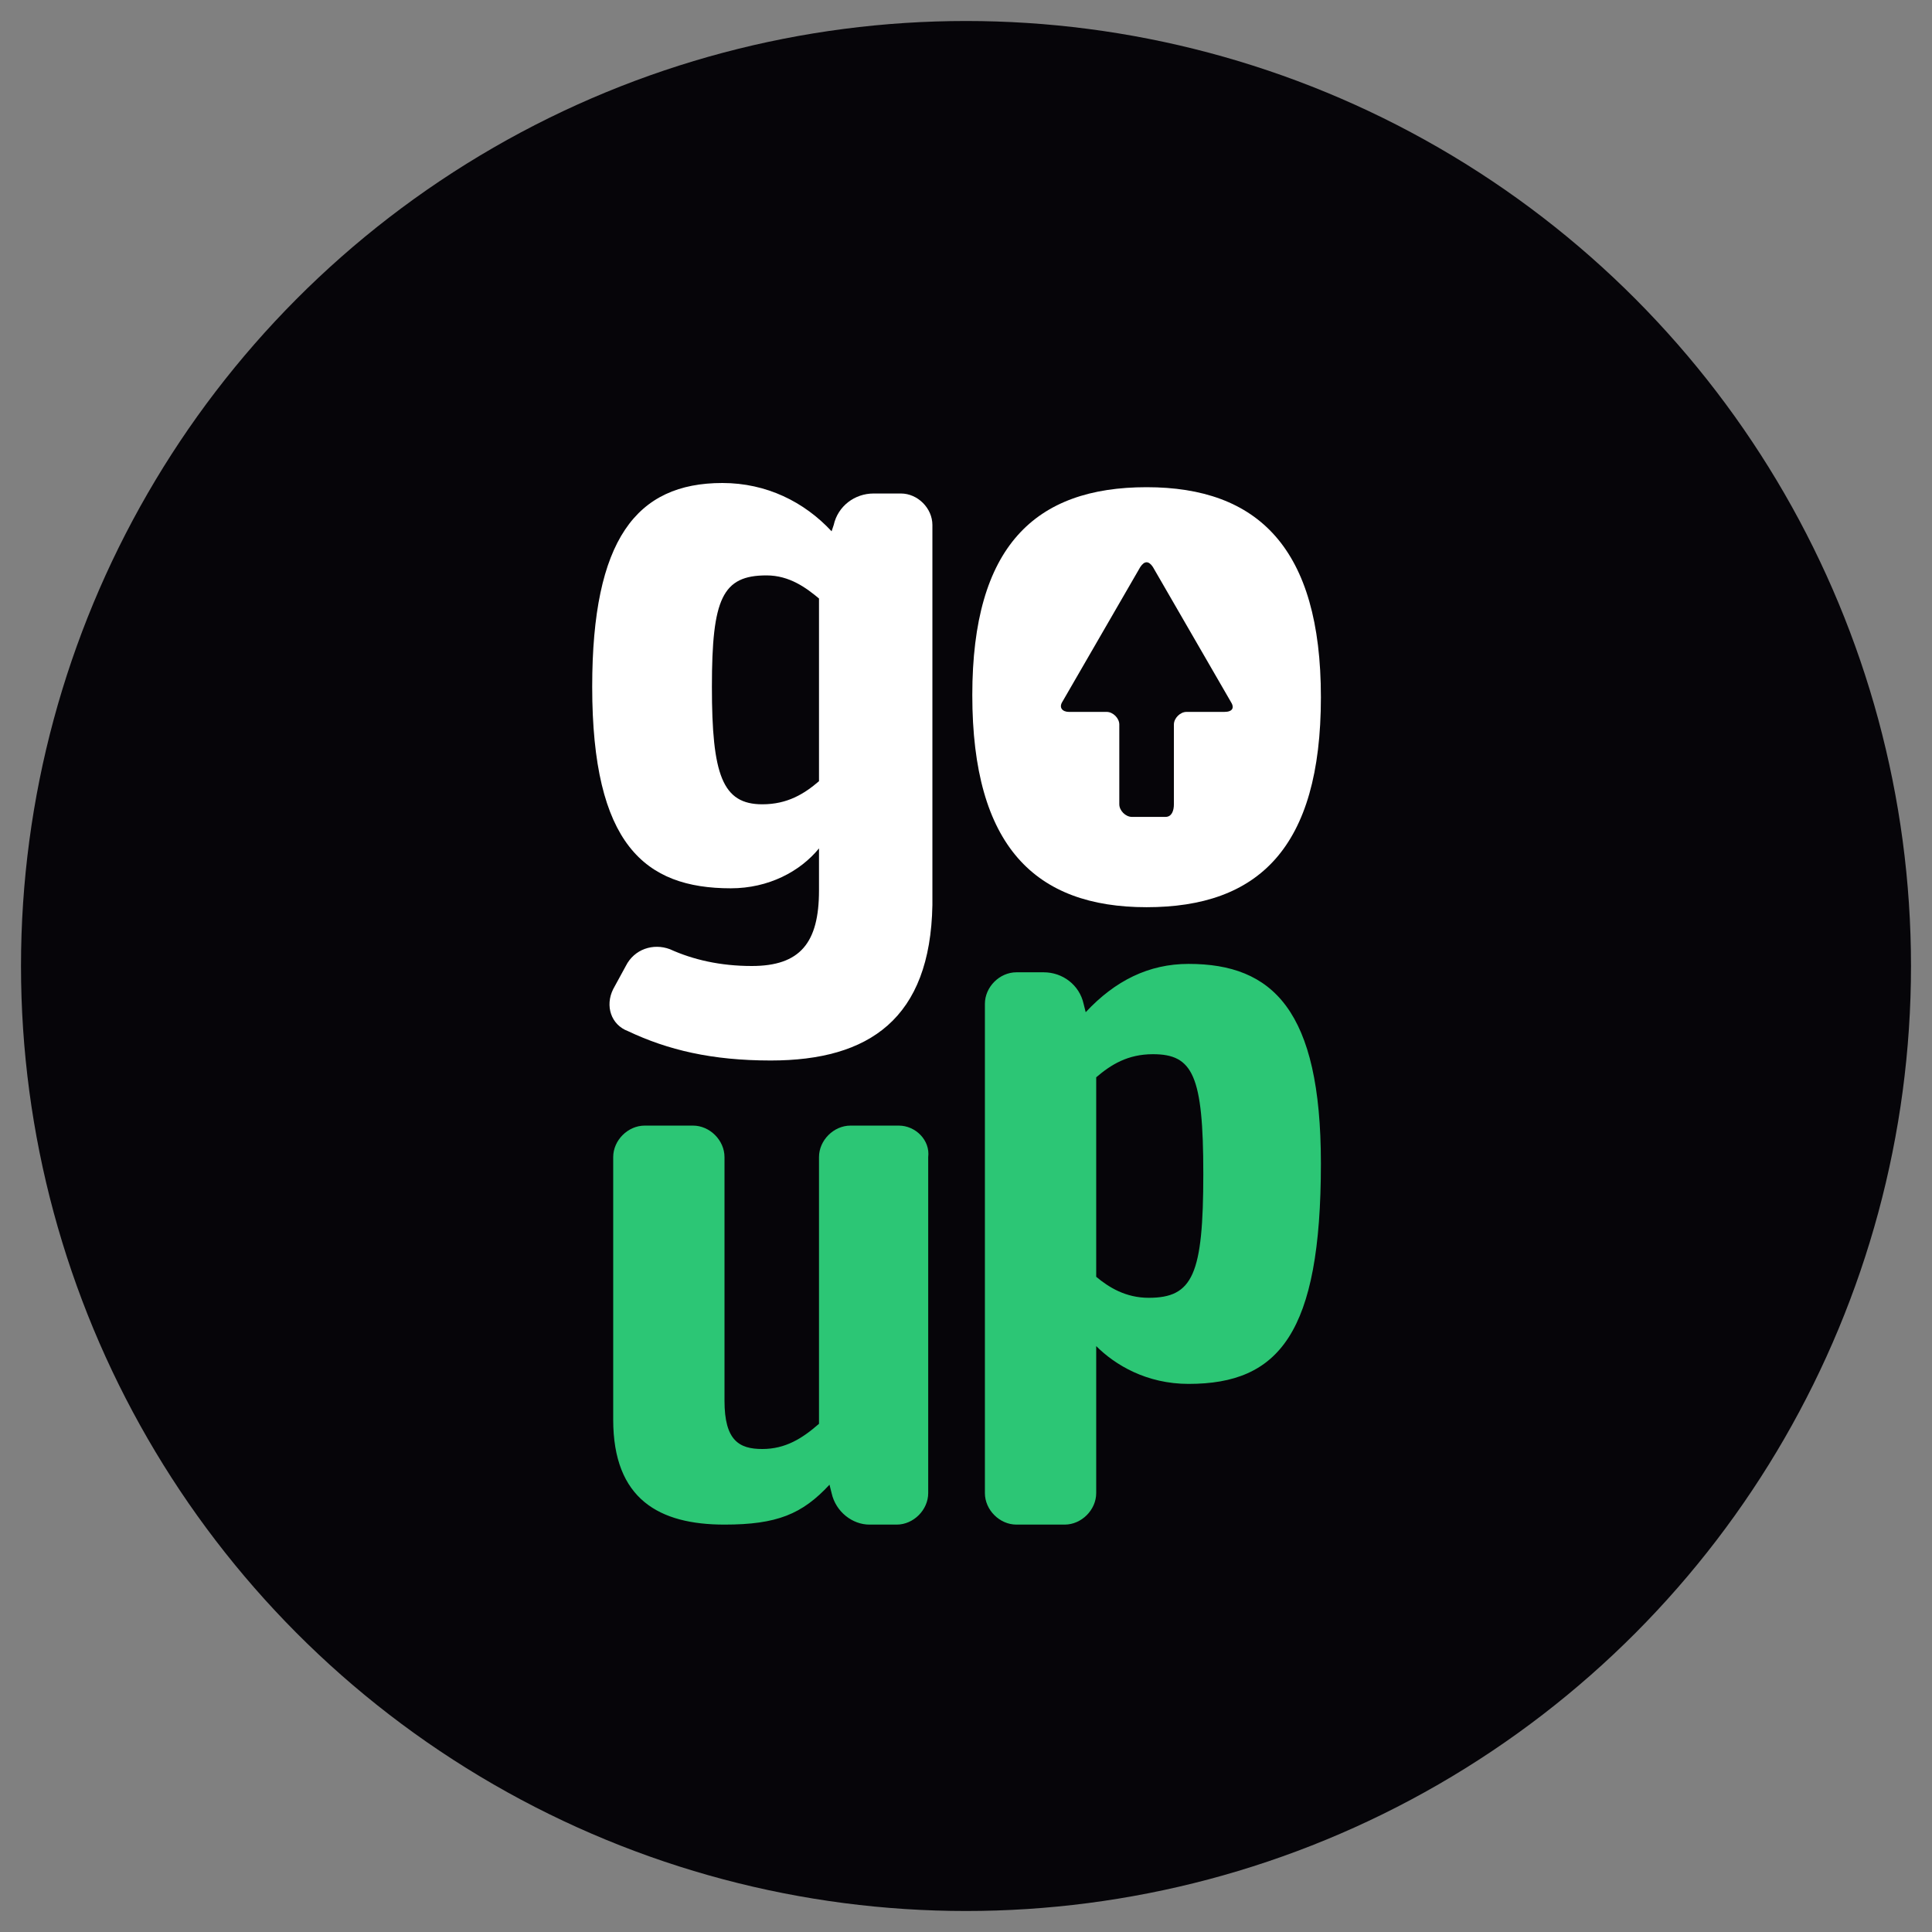
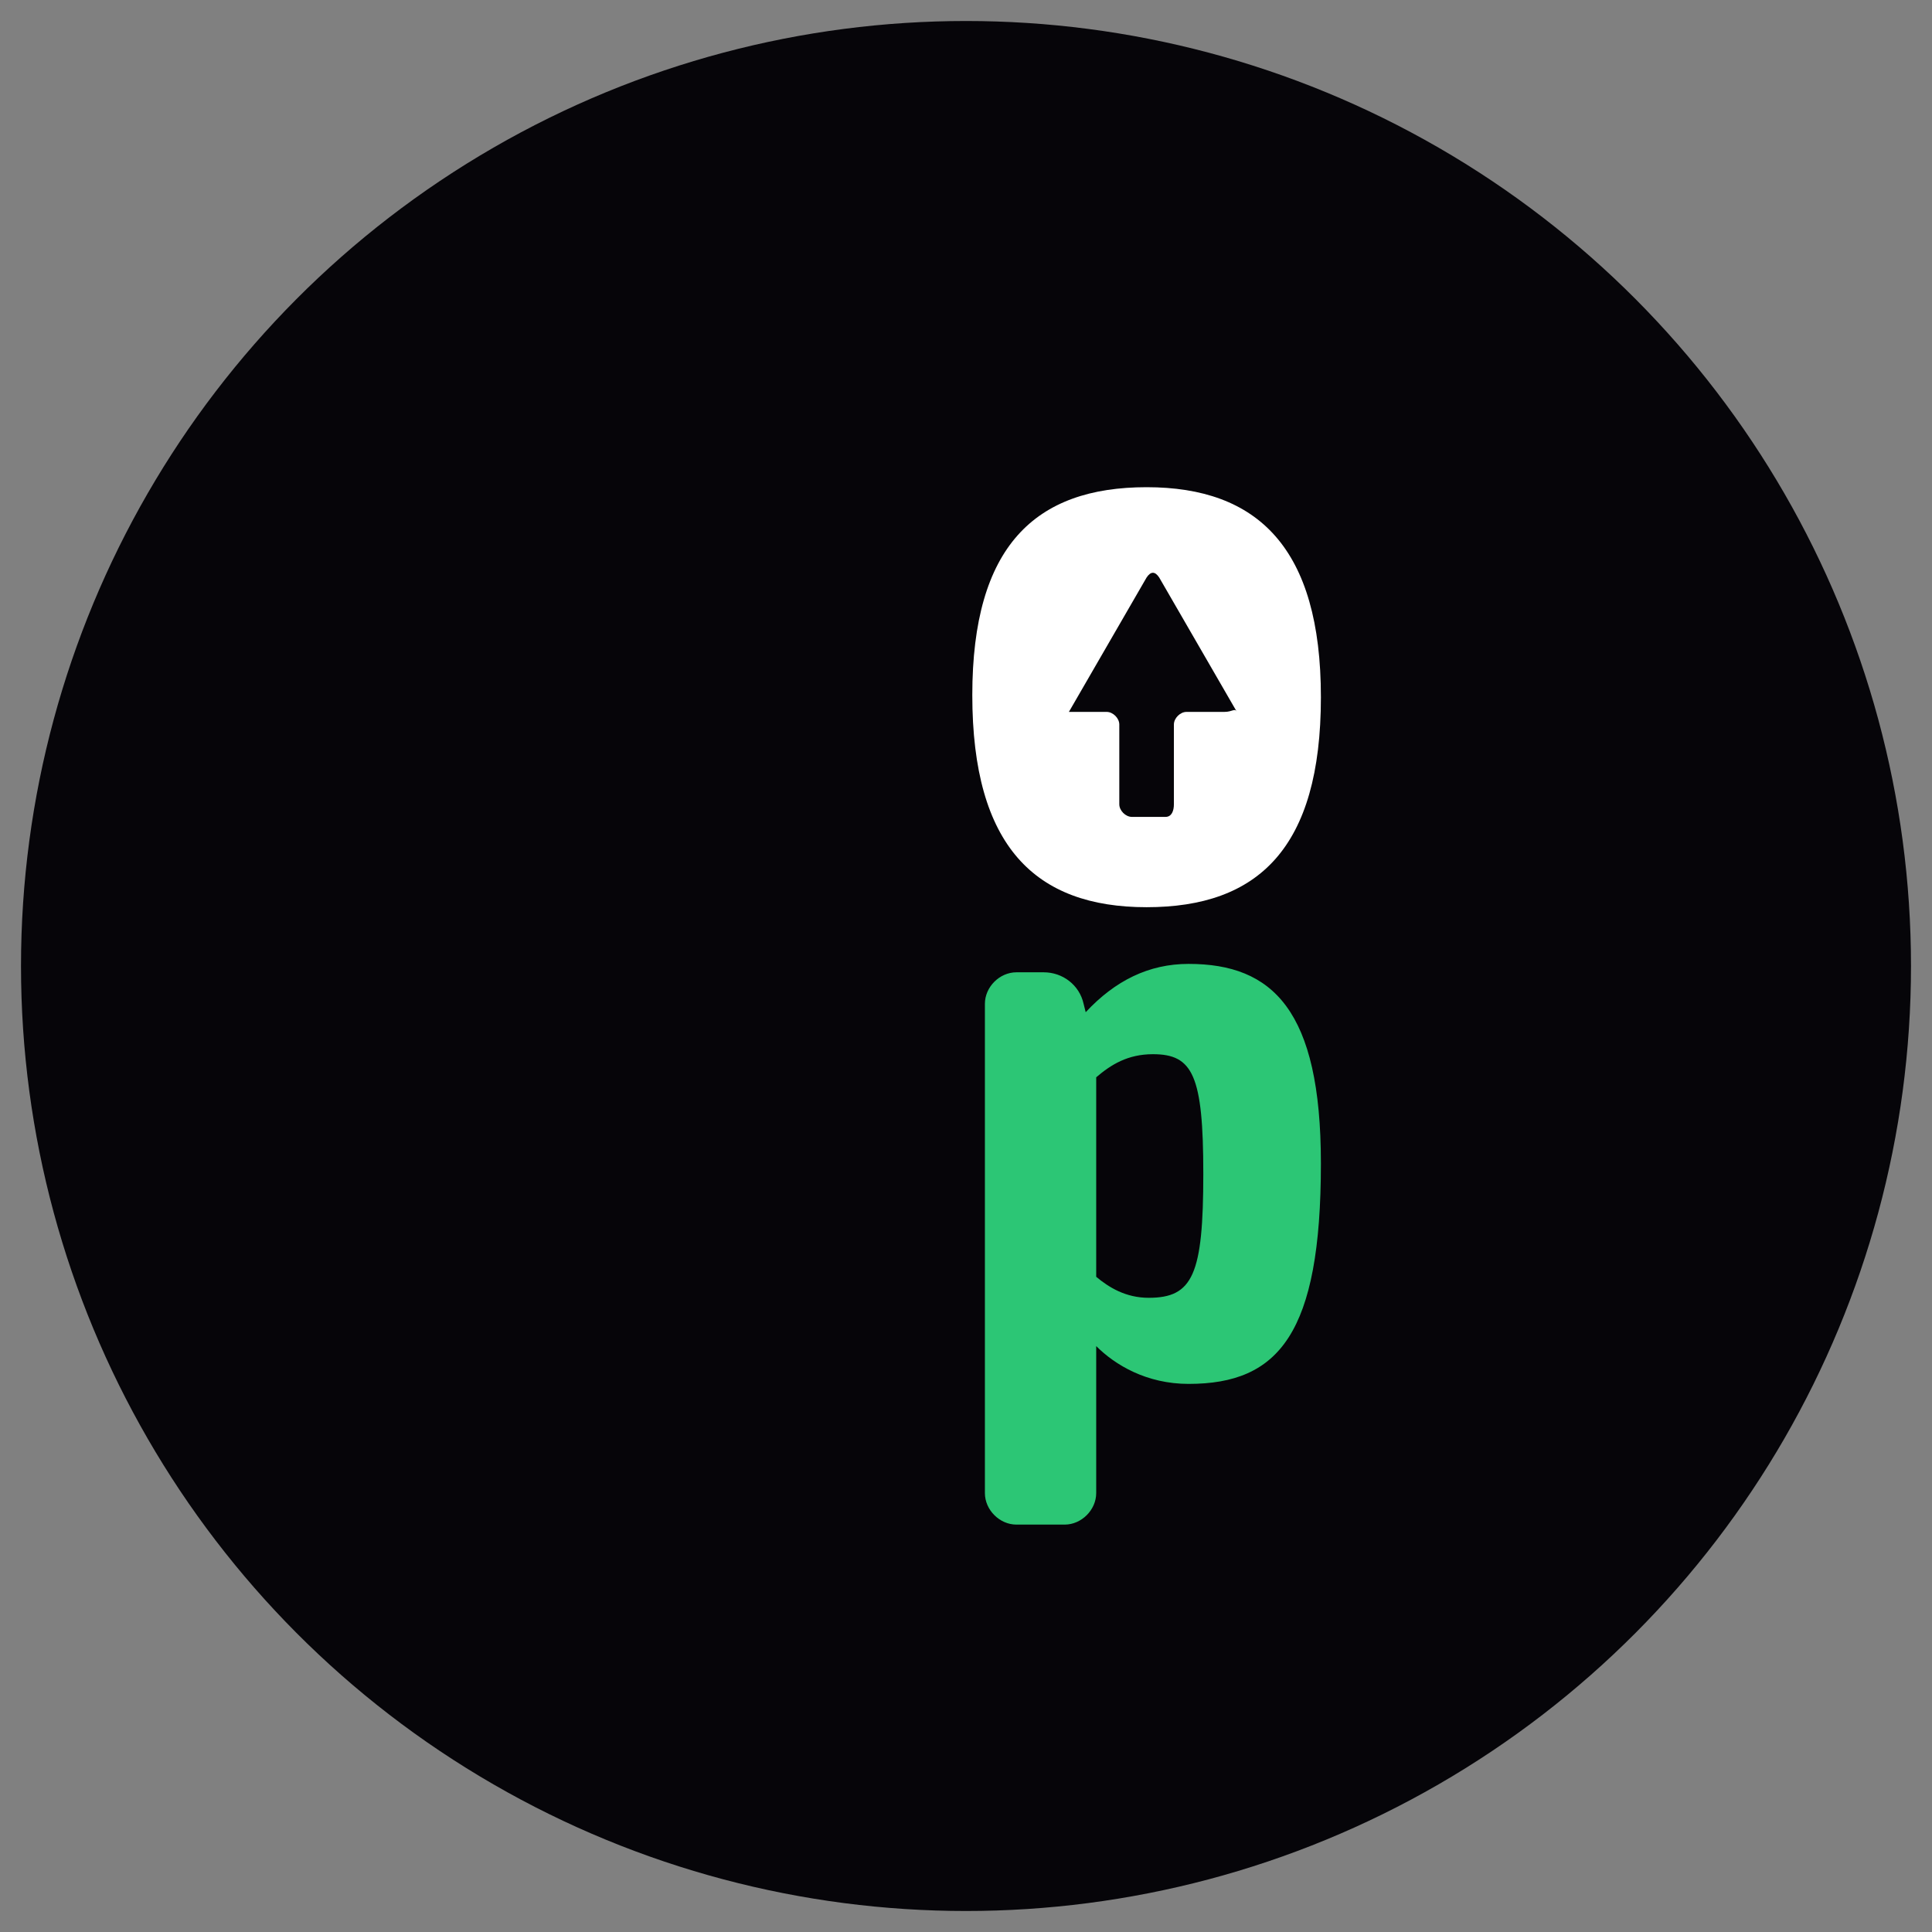
<svg xmlns="http://www.w3.org/2000/svg" version="1.1" id="Layer_1" x="0px" y="0px" viewBox="0 0 92 92" style="enable-background:new 0 0 92 92;" xml:space="preserve">
  <rect x="0" y="0" width="92" height="92" fill="#808080" stroke="none" />
  <style type="text/css">
	.st0{fill:#060509;}
	.st1{fill:#2CC675;}
	.st2{fill:#FFFFFF;}
</style>
  <g>
    <circle class="st0" cx="46" cy="46" r="45" />
    <g>
      <path class="st1" d="M56.6,45.9c-1.9,0-3.5,0.8-4.9,2.3l-0.1-0.4c-0.2-0.9-1-1.5-1.9-1.5h-1.3c-0.8,0-1.5,0.7-1.5,1.5v23.3    c0,0.8,0.7,1.5,1.5,1.5h2.3c0.8,0,1.5-0.7,1.5-1.5v-7c0.9,0.9,2.4,1.8,4.4,1.8c4.3,0,6.3-2.4,6.3-10.5    C62.9,48.1,60.6,45.9,56.6,45.9z M54.7,61.8c-1.1,0-1.9-0.5-2.5-1v-9.5c0.7-0.6,1.5-1.1,2.7-1.1c1.9,0,2.4,1,2.4,5.7    C57.3,60.7,56.8,61.8,54.7,61.8z" />
-       <path class="st1" d="M42.8,53.6h-2.3c-0.8,0-1.5,0.7-1.5,1.5v12.7c-0.8,0.7-1.6,1.2-2.7,1.2c-1.1,0-1.8-0.4-1.8-2.3V55.1    c0-0.8-0.7-1.5-1.5-1.5h-2.3c-0.8,0-1.5,0.7-1.5,1.5v12.5c0,3.8,2.2,5,5.3,5c2.5,0,3.7-0.5,5-1.9l0.1,0.4c0.2,0.9,1,1.5,1.8,1.5    h1.3c0.8,0,1.5-0.7,1.5-1.5v-16C44.3,54.3,43.6,53.6,42.8,53.6z" />
    </g>
    <g>
-       <path class="st2" d="M54.6,23.2c-5.3,0-8.3,2.8-8.3,9.9c0,7.2,3,10.1,8.3,10.1s8.3-2.8,8.3-10C62.9,26.1,59.9,23.2,54.6,23.2z     M58.3,33.9h-1.8c-0.3,0-0.6,0.3-0.6,0.6v3.8c0,0.3-0.1,0.6-0.4,0.6h-1.6c-0.3,0-0.6-0.3-0.6-0.6v-3.8c0-0.3-0.3-0.6-0.6-0.6h-1.8    c-0.3,0-0.5-0.2-0.3-0.5l3.7-6.4c0.2-0.3,0.4-0.3,0.6,0l3.7,6.4C58.8,33.7,58.7,33.9,58.3,33.9z" />
+       <path class="st2" d="M54.6,23.2c-5.3,0-8.3,2.8-8.3,9.9c0,7.2,3,10.1,8.3,10.1s8.3-2.8,8.3-10C62.9,26.1,59.9,23.2,54.6,23.2z     M58.3,33.9h-1.8c-0.3,0-0.6,0.3-0.6,0.6v3.8c0,0.3-0.1,0.6-0.4,0.6h-1.6c-0.3,0-0.6-0.3-0.6-0.6v-3.8c0-0.3-0.3-0.6-0.6-0.6h-1.8    l3.7-6.4c0.2-0.3,0.4-0.3,0.6,0l3.7,6.4C58.8,33.7,58.7,33.9,58.3,33.9z" />
      <g>
-         <path class="st2" d="M36.7,50.5c-2.8,0-4.9-0.5-6.8-1.4c-0.8-0.3-1.1-1.2-0.7-2l0.6-1.1c0.4-0.8,1.3-1.1,2.1-0.8     c1.1,0.5,2.4,0.8,3.9,0.8c2.3,0,3.2-1.1,3.2-3.6v-2c-0.9,1.1-2.4,1.9-4.2,1.9c-4.1,0-6.6-2.1-6.6-9.6c0-7,2.1-9.7,6.2-9.7     c2.1,0,3.9,0.9,5.2,2.3l0.1-0.3c0.2-0.9,1-1.5,1.9-1.5h1.3c0.8,0,1.5,0.7,1.5,1.5v18.1C44.3,48.5,41.4,50.5,36.7,50.5z      M36.3,38.3c1.2,0,2-0.5,2.7-1.1v-8.7c-0.6-0.5-1.4-1.1-2.5-1.1c-2.1,0-2.6,1.1-2.6,5.3S34.4,38.3,36.3,38.3z" />
-       </g>
+         </g>
    </g>
  </g>
</svg>